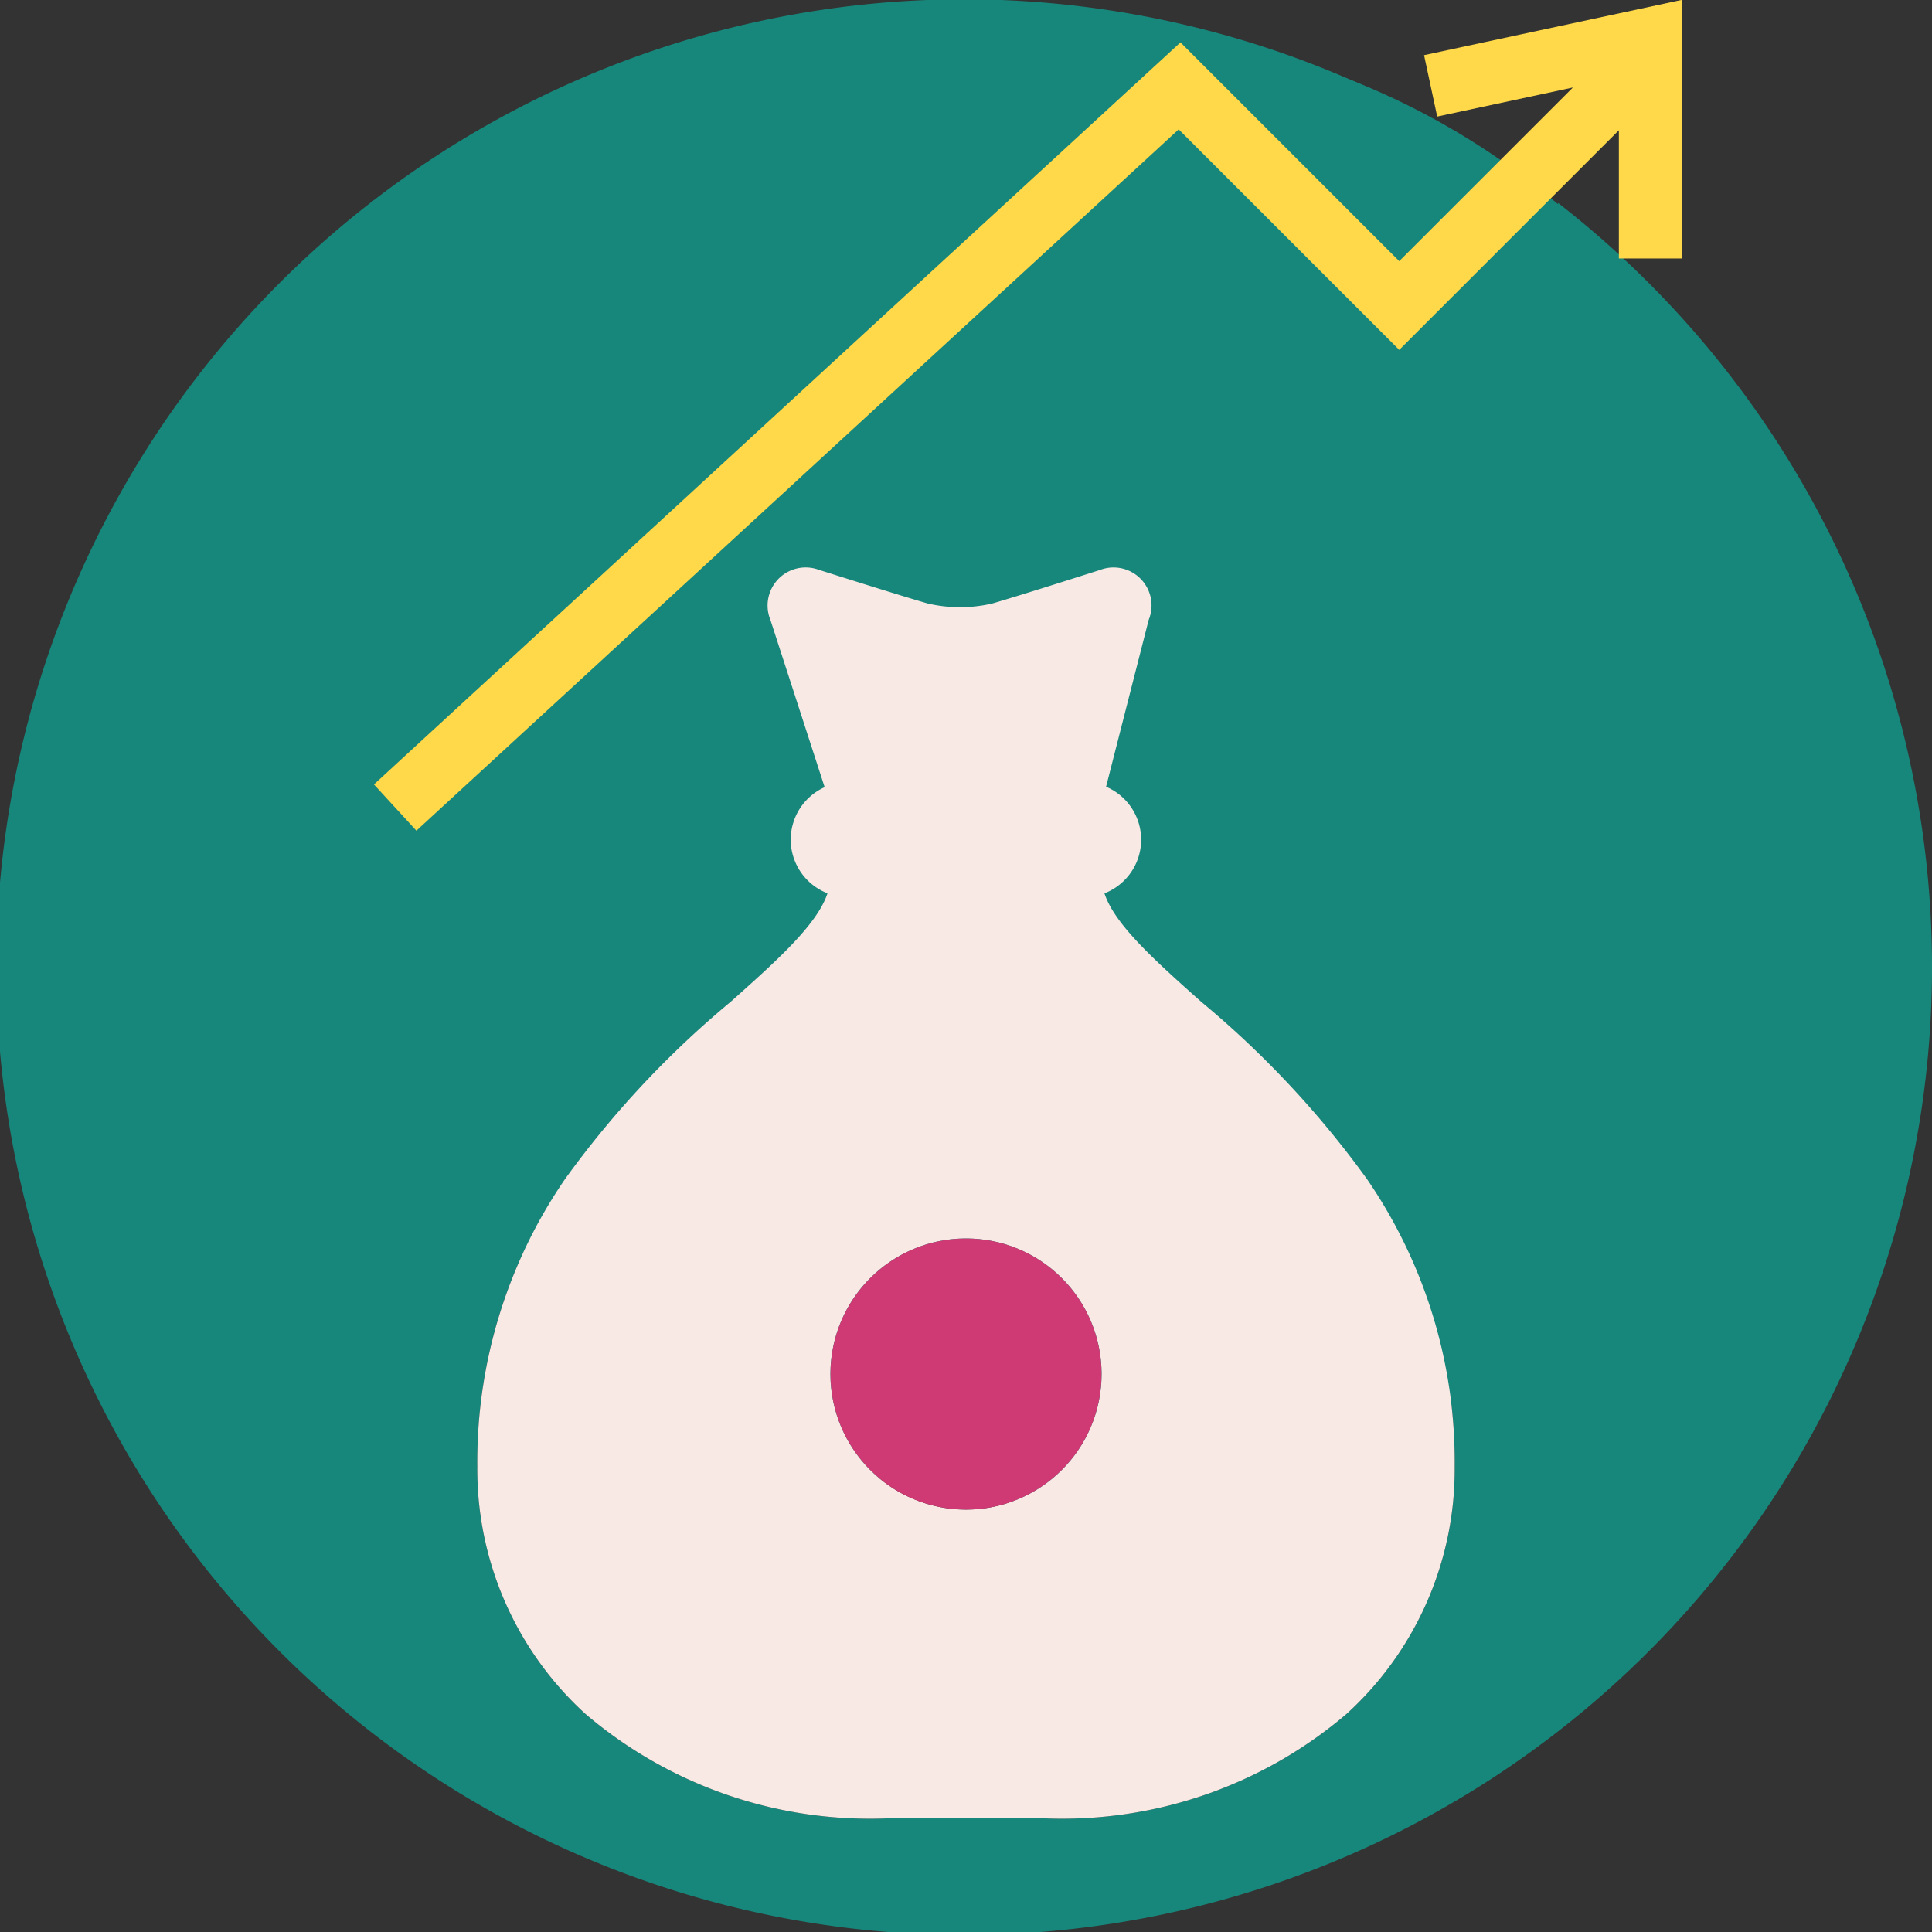
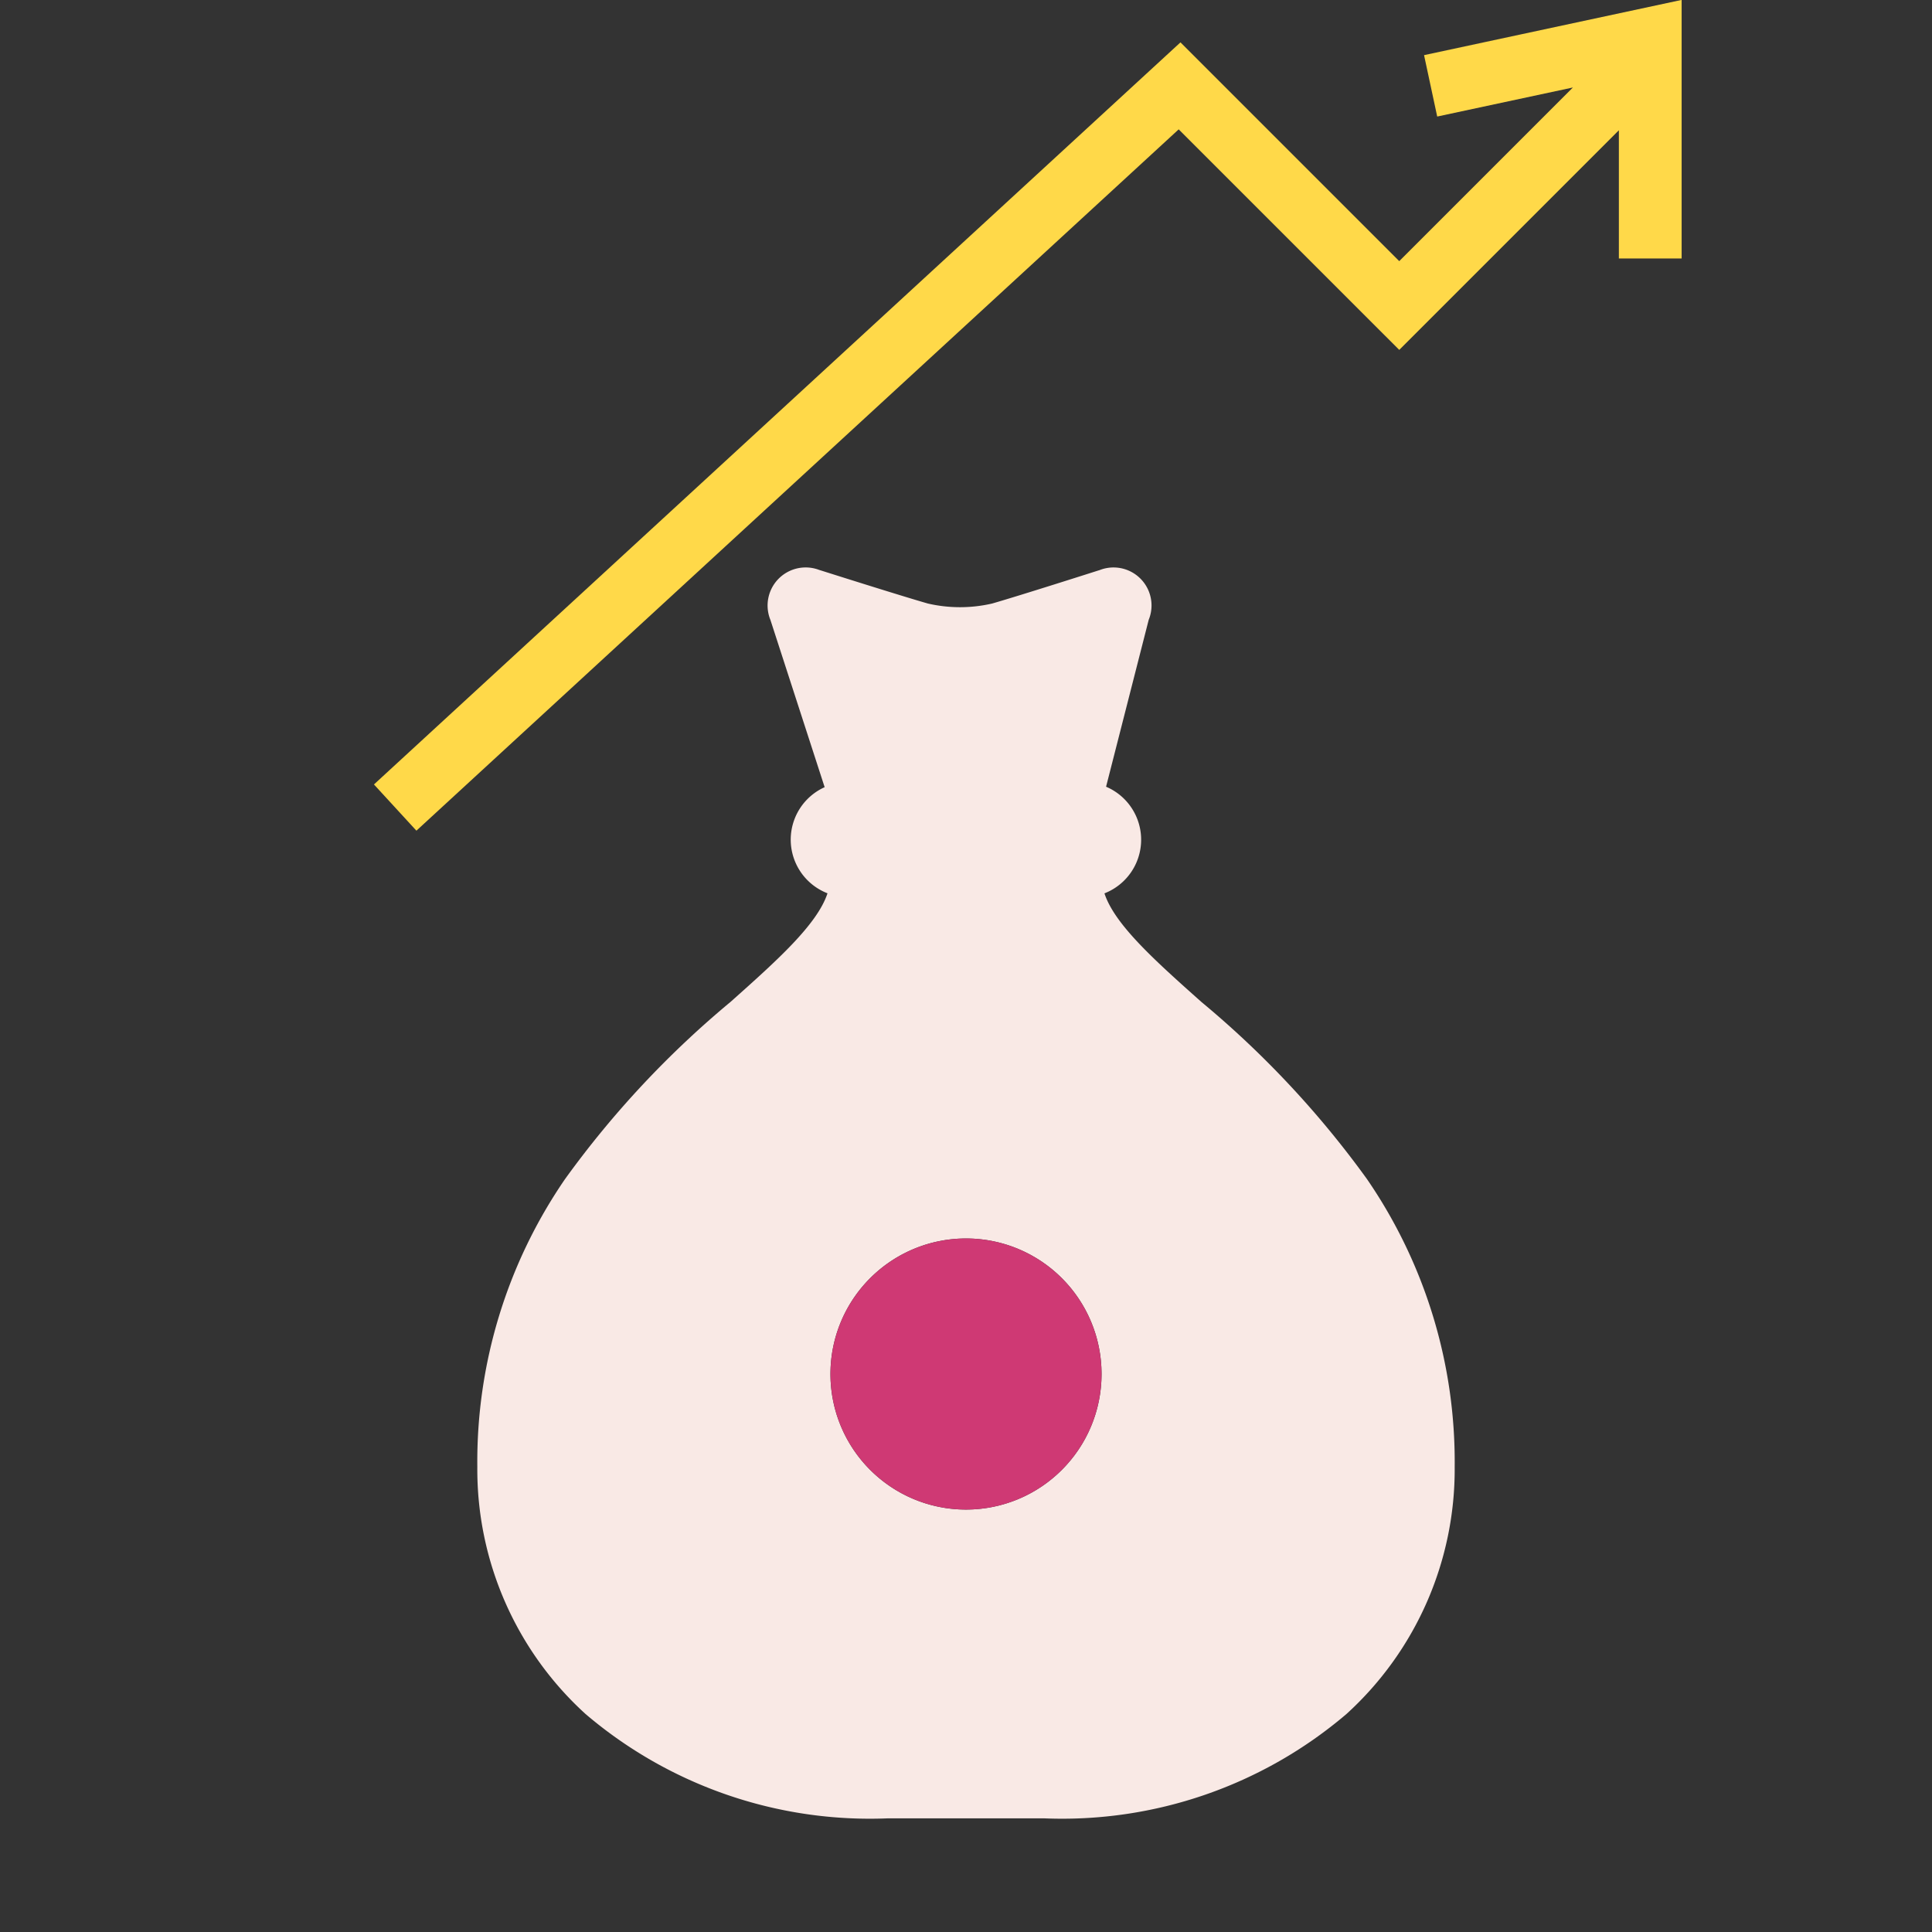
<svg xmlns="http://www.w3.org/2000/svg" viewBox="0 0 68 68">
  <rect x="0" y="0" width="68" height="68" fill="#333333" stroke="none" />
  <defs>
    <style>
      .cls-1 {
        fill: #17877b;
      }

      .cls-2 {
        fill: #f9e9e5;
      }

      .cls-3 {
        fill: #cf3974;
      }

      .cls-4 {
        fill: #ffd949;
      }
    </style>
  </defs>
  <g id="GEOJIT_ICONS-06" data-name="GEOJIT ICONS-06" transform="translate(-18 -18)">
-     <circle id="Ellipse_329" data-name="Ellipse 329" class="cls-1" cx="26" cy="26" r="26" transform="translate(30 19)" />
-     <path id="Path_23999" data-name="Path 23999" class="cls-1" d="M72.838,25.144V29h-2V24.914l-7,7-7.029-7.028L32.515,47.236l-1.354-1.473L56.868,22.114l6.971,6.972,5.535-5.535-4.325.926-.42-1.955,3.1-.664a34.065,34.065,0,1,0,5.111,3.286ZM65.39,78.328A15.426,15.426,0,0,1,54.759,82H49.241A15.426,15.426,0,0,1,38.61,78.328a11.637,11.637,0,0,1-3.81-8.7A17.566,17.566,0,0,1,37.887,59.5a33.8,33.8,0,0,1,5.827-6.234c1.623-1.446,3.053-2.721,3.413-3.823a2.025,2.025,0,0,1-.1-3.735l-1.9-5.86-.006-.02a1.34,1.34,0,0,1,1.72-1.764l.032.009c.028.009,2.849.9,3.786,1.171a5.021,5.021,0,0,0,2.264,0c.927-.266,3.718-1.157,3.747-1.166l.032-.009a1.337,1.337,0,0,1,1.723,1.751l-1.5,5.873a2.026,2.026,0,0,1-.057,3.753c.36,1.1,1.791,2.377,3.413,3.823A33.8,33.8,0,0,1,66.113,59.5,17.566,17.566,0,0,1,69.2,69.628,11.637,11.637,0,0,1,65.39,78.328Z" />
    <path id="Path_24000" data-name="Path 24000" class="cls-2" d="M60.286,53.266c-1.623-1.446-3.054-2.721-3.413-3.823a2.026,2.026,0,0,0,.057-3.753l1.5-5.873A1.337,1.337,0,0,0,56.7,38.067l-.032.009c-.028.009-2.819.9-3.747,1.166a5.021,5.021,0,0,1-2.264,0c-.937-.267-3.758-1.162-3.786-1.171l-.032-.009a1.34,1.34,0,0,0-1.72,1.764l.006.02,1.9,5.86a2.025,2.025,0,0,0,.1,3.735c-.36,1.1-1.791,2.377-3.413,3.823A33.8,33.8,0,0,0,37.887,59.5,17.566,17.566,0,0,0,34.8,69.628a11.637,11.637,0,0,0,3.81,8.7A15.427,15.427,0,0,0,49.241,82h5.518A15.426,15.426,0,0,0,65.39,78.328a11.637,11.637,0,0,0,3.81-8.7A17.566,17.566,0,0,0,66.113,59.5,33.8,33.8,0,0,0,60.286,53.266ZM52,71.132a4.771,4.771,0,1,1,4.771-4.771A4.771,4.771,0,0,1,52,71.132Z" />
    <circle id="Ellipse_212" data-name="Ellipse 212" class="cls-3" cx="4.771" cy="4.771" r="4.771" transform="translate(47.229 61.59)" />
    <path id="Path_24001" data-name="Path 24001" class="cls-4" d="M68.585,24.865l4.776-1.023-6.112,6.112-7.7-7.7L31.162,48.373,32.656,50,59.486,25.316l7.763,7.762,7.73-7.73V29.86h2.209v-9.1l-5.644,1.21-3.422.734Z" transform="translate(0 -2.763)" />
  </g>
</svg>